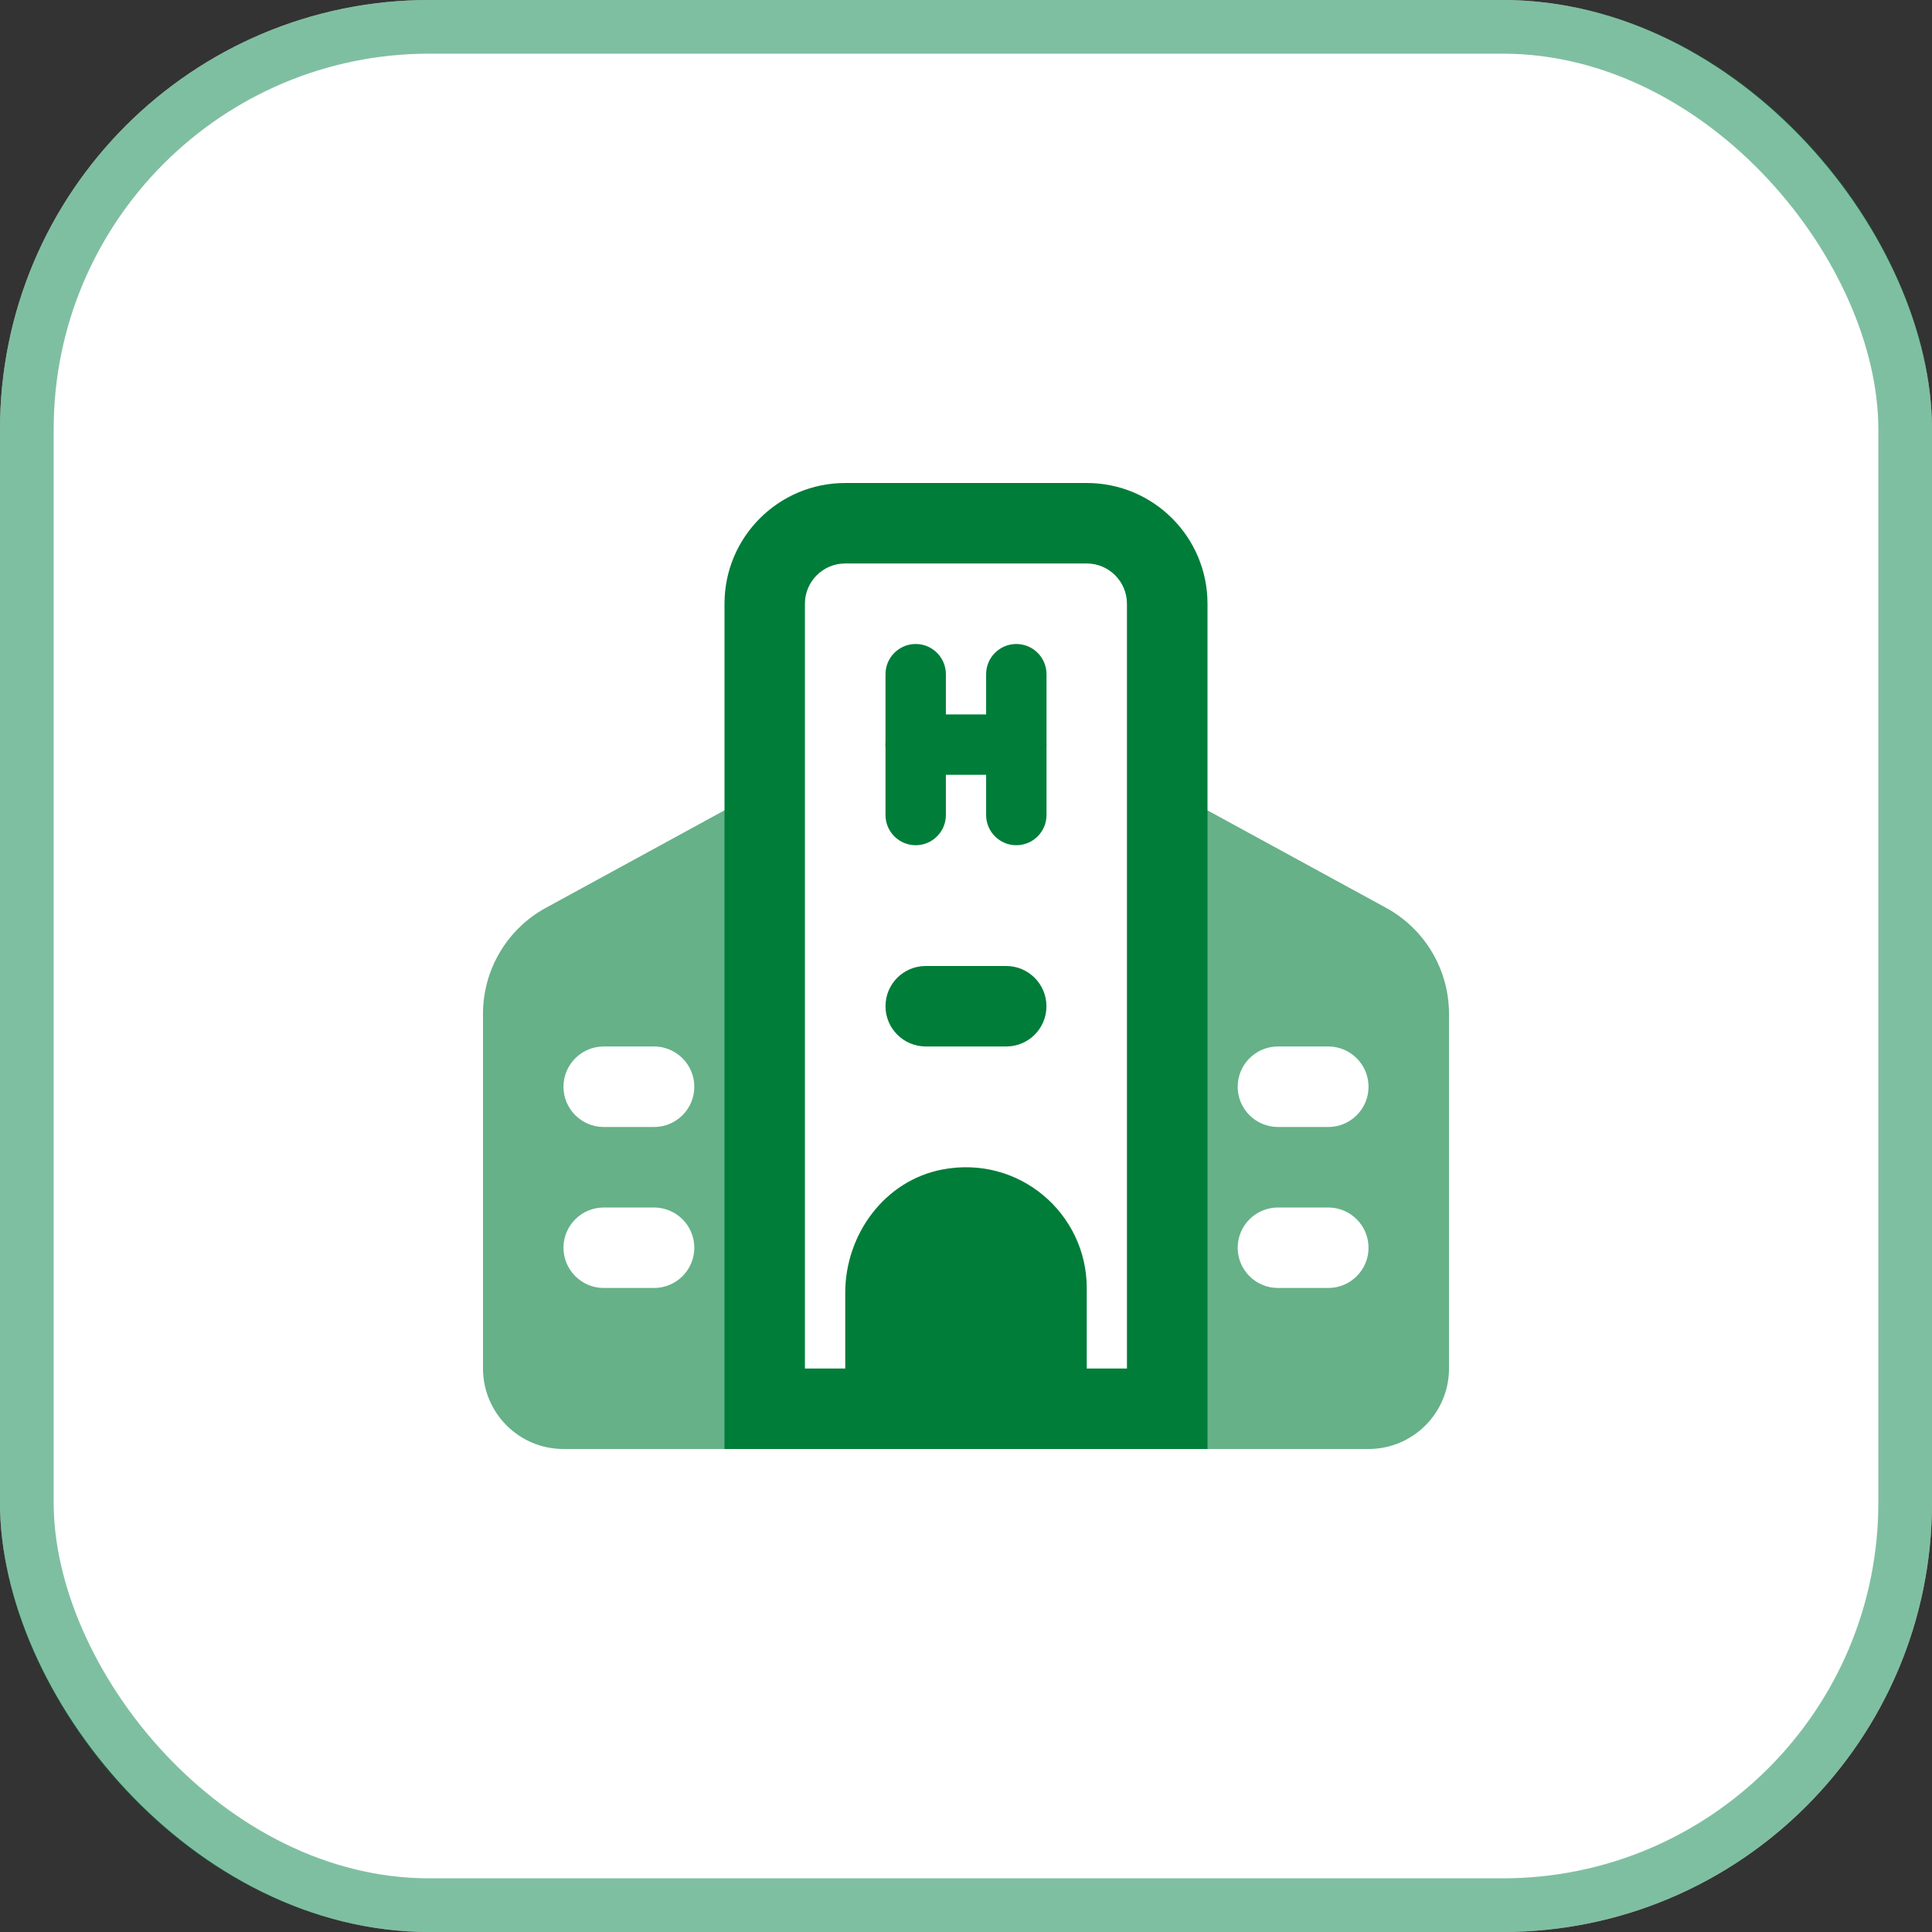
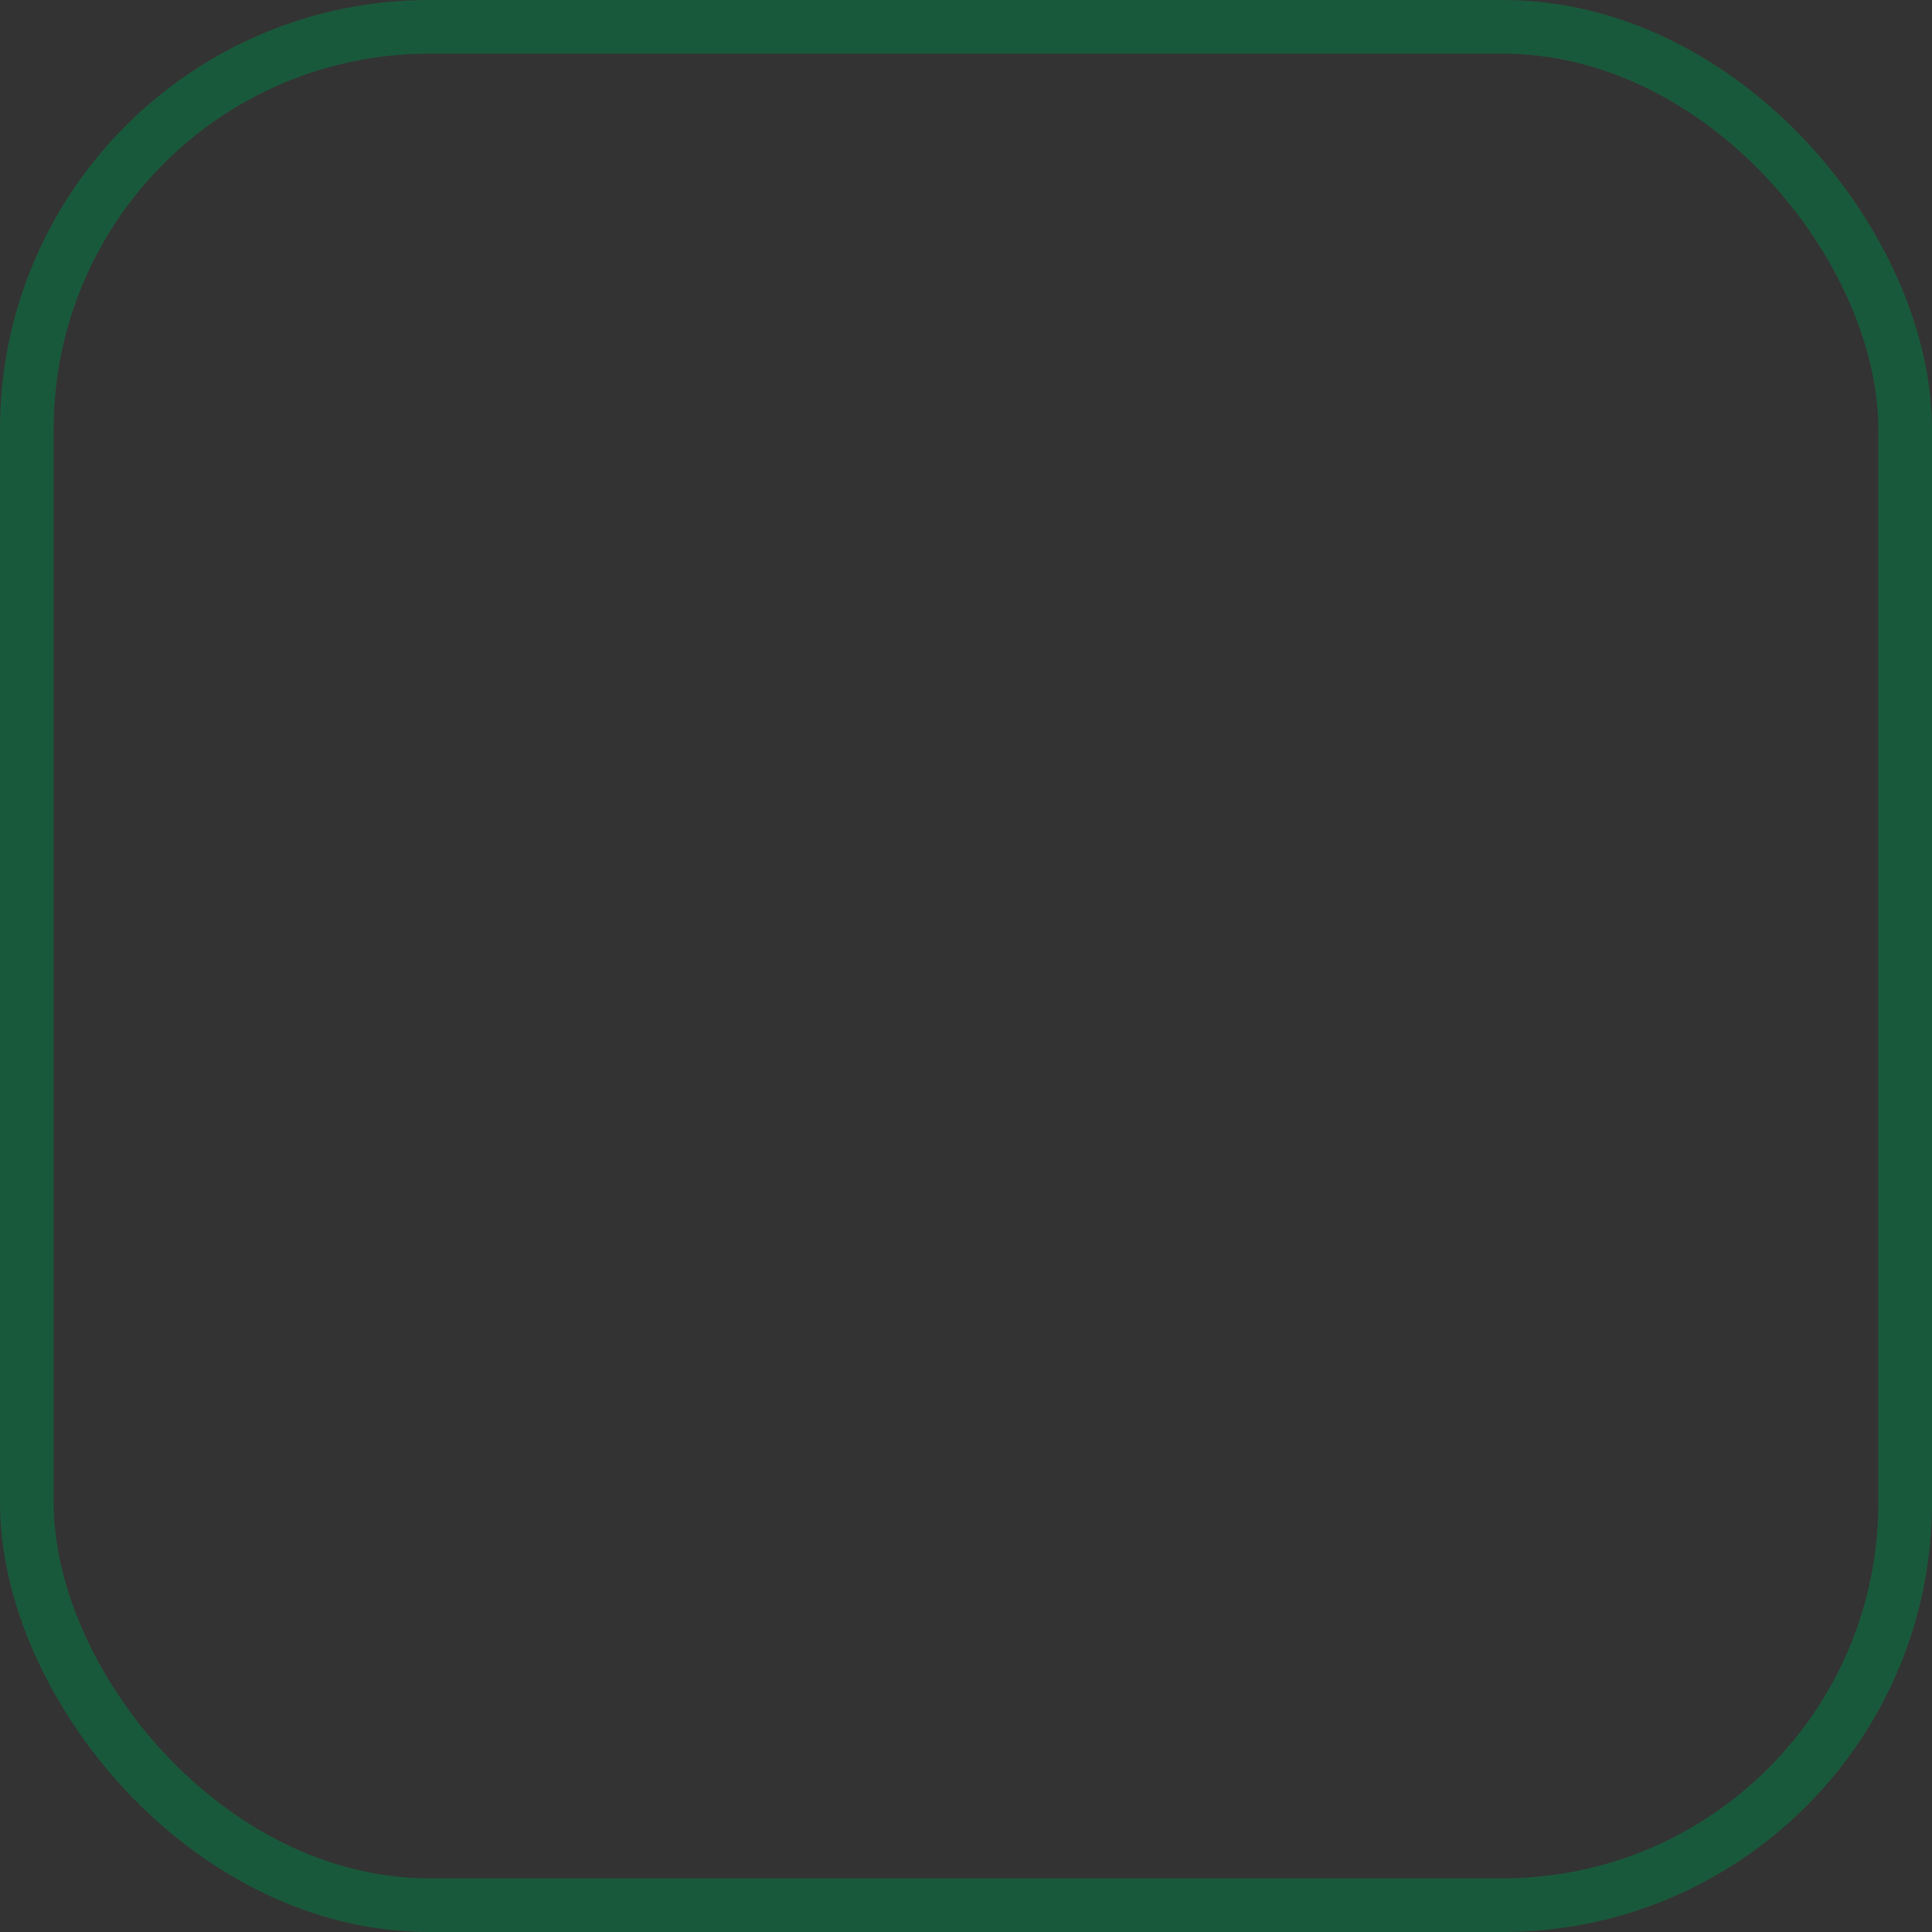
<svg xmlns="http://www.w3.org/2000/svg" width="72" height="72" viewBox="0 0 72 72" fill="none">
  <rect x="0" y="0" width="72" height="72" fill="#333333" stroke="none" />
  <g clip-path="url(#clip0_26101_383)">
    <path d="M58.5 72H13.5C6.043 72 0 65.957 0 58.5V13.5C0 6.043 6.043 0 13.5 0H58.5C65.957 0 72 6.043 72 13.5V58.5C72 65.957 65.957 72 58.5 72Z" fill="white" />
    <path d="M37.874 28.875H34.123C33.502 28.875 32.998 28.371 32.998 27.75C32.998 27.129 33.502 26.625 34.123 26.625H37.874C38.495 26.625 38.999 27.129 38.999 27.75C38.999 28.371 38.495 28.875 37.874 28.875Z" fill="#007D39" />
-     <path d="M40.5 52.875H31.5V48.177C31.5 46.002 32.967 44.001 35.102 43.587C37.975 43.029 40.5 45.225 40.5 47.999V52.875Z" fill="#007D39" />
-     <path d="M37.5 38.999H34.501C33.673 38.999 33 38.327 33 37.498C33 36.67 33.67 36 34.498 36H37.498C38.326 36 38.998 36.673 38.998 37.501C38.998 38.329 38.328 38.999 37.5 38.999Z" fill="#007D39" />
    <path opacity="0.6" fill-rule="evenodd" clip-rule="evenodd" d="M42.75 54V31.5C42.75 30.971 43.029 30.48 43.483 30.21C43.94 29.94 44.505 29.929 44.968 30.183L51.653 33.831C53.1 34.62 54 36.137 54 37.784V51C54 52.656 52.657 54 51.001 54H42.75ZM47.626 45C46.798 45 46.125 45.672 46.125 46.5C46.125 47.328 46.798 47.999 47.626 47.999H49.5C50.328 47.999 51.001 47.328 51.001 46.5C51.001 45.672 50.328 45 49.5 45H47.626ZM47.626 38.999C46.798 38.999 46.125 39.672 46.125 40.5C46.125 41.328 46.798 42 47.626 42H49.5C50.328 42 51.001 41.328 51.001 40.5C51.001 39.672 50.328 38.999 49.5 38.999H47.626ZM27.029 30.183C27.495 29.929 28.06 29.94 28.514 30.21C28.971 30.48 29.25 30.971 29.25 31.5V54H20.999C19.343 54 18 52.656 18 50.998V37.782C18 36.135 18.9 34.618 20.345 33.831L27.029 30.183ZM22.5 47.999H24.374C25.202 47.999 25.875 47.328 25.875 46.5C25.875 45.672 25.202 45 24.374 45H22.5C21.672 45 20.999 45.67 20.999 46.498C20.999 47.326 21.672 47.999 22.5 47.999ZM22.5 42H24.374C25.202 42 25.875 41.328 25.875 40.5C25.875 39.672 25.202 38.999 24.374 38.999H22.5C21.672 38.999 20.999 39.672 20.999 40.5C20.999 41.328 21.672 42 22.5 42Z" fill="#007D39" />
    <path d="M45 54H27V22.5C27 20.014 29.014 18 31.5 18H40.5C42.986 18 45 20.014 45 22.5V54ZM29.999 51.001H41.998V22.5C41.998 21.672 41.326 20.999 40.498 20.999H31.498C30.67 20.999 29.997 21.672 29.997 22.5V51.001H29.999Z" fill="#007D39" />
    <path d="M34.125 31.499C33.504 31.499 33 30.995 33 30.374V25.125C33 24.504 33.504 24 34.125 24C34.746 24 35.25 24.504 35.25 25.125V30.374C35.25 30.995 34.746 31.499 34.125 31.499Z" fill="#007D39" />
    <path d="M37.875 31.499C37.254 31.499 36.75 30.995 36.75 30.374V25.125C36.75 24.504 37.254 24 37.875 24C38.496 24 39 24.504 39 25.125V30.374C39 30.995 38.496 31.499 37.875 31.499Z" fill="#007D39" />
  </g>
  <rect x="1" y="1" width="70" height="70" rx="15" stroke="#008045" stroke-opacity="0.5" stroke-width="2" />
  <defs>
    <clipPath id="clip0_26101_383">
-       <rect width="72" height="72" rx="16" fill="white" />
-     </clipPath>
+       </clipPath>
  </defs>
</svg>